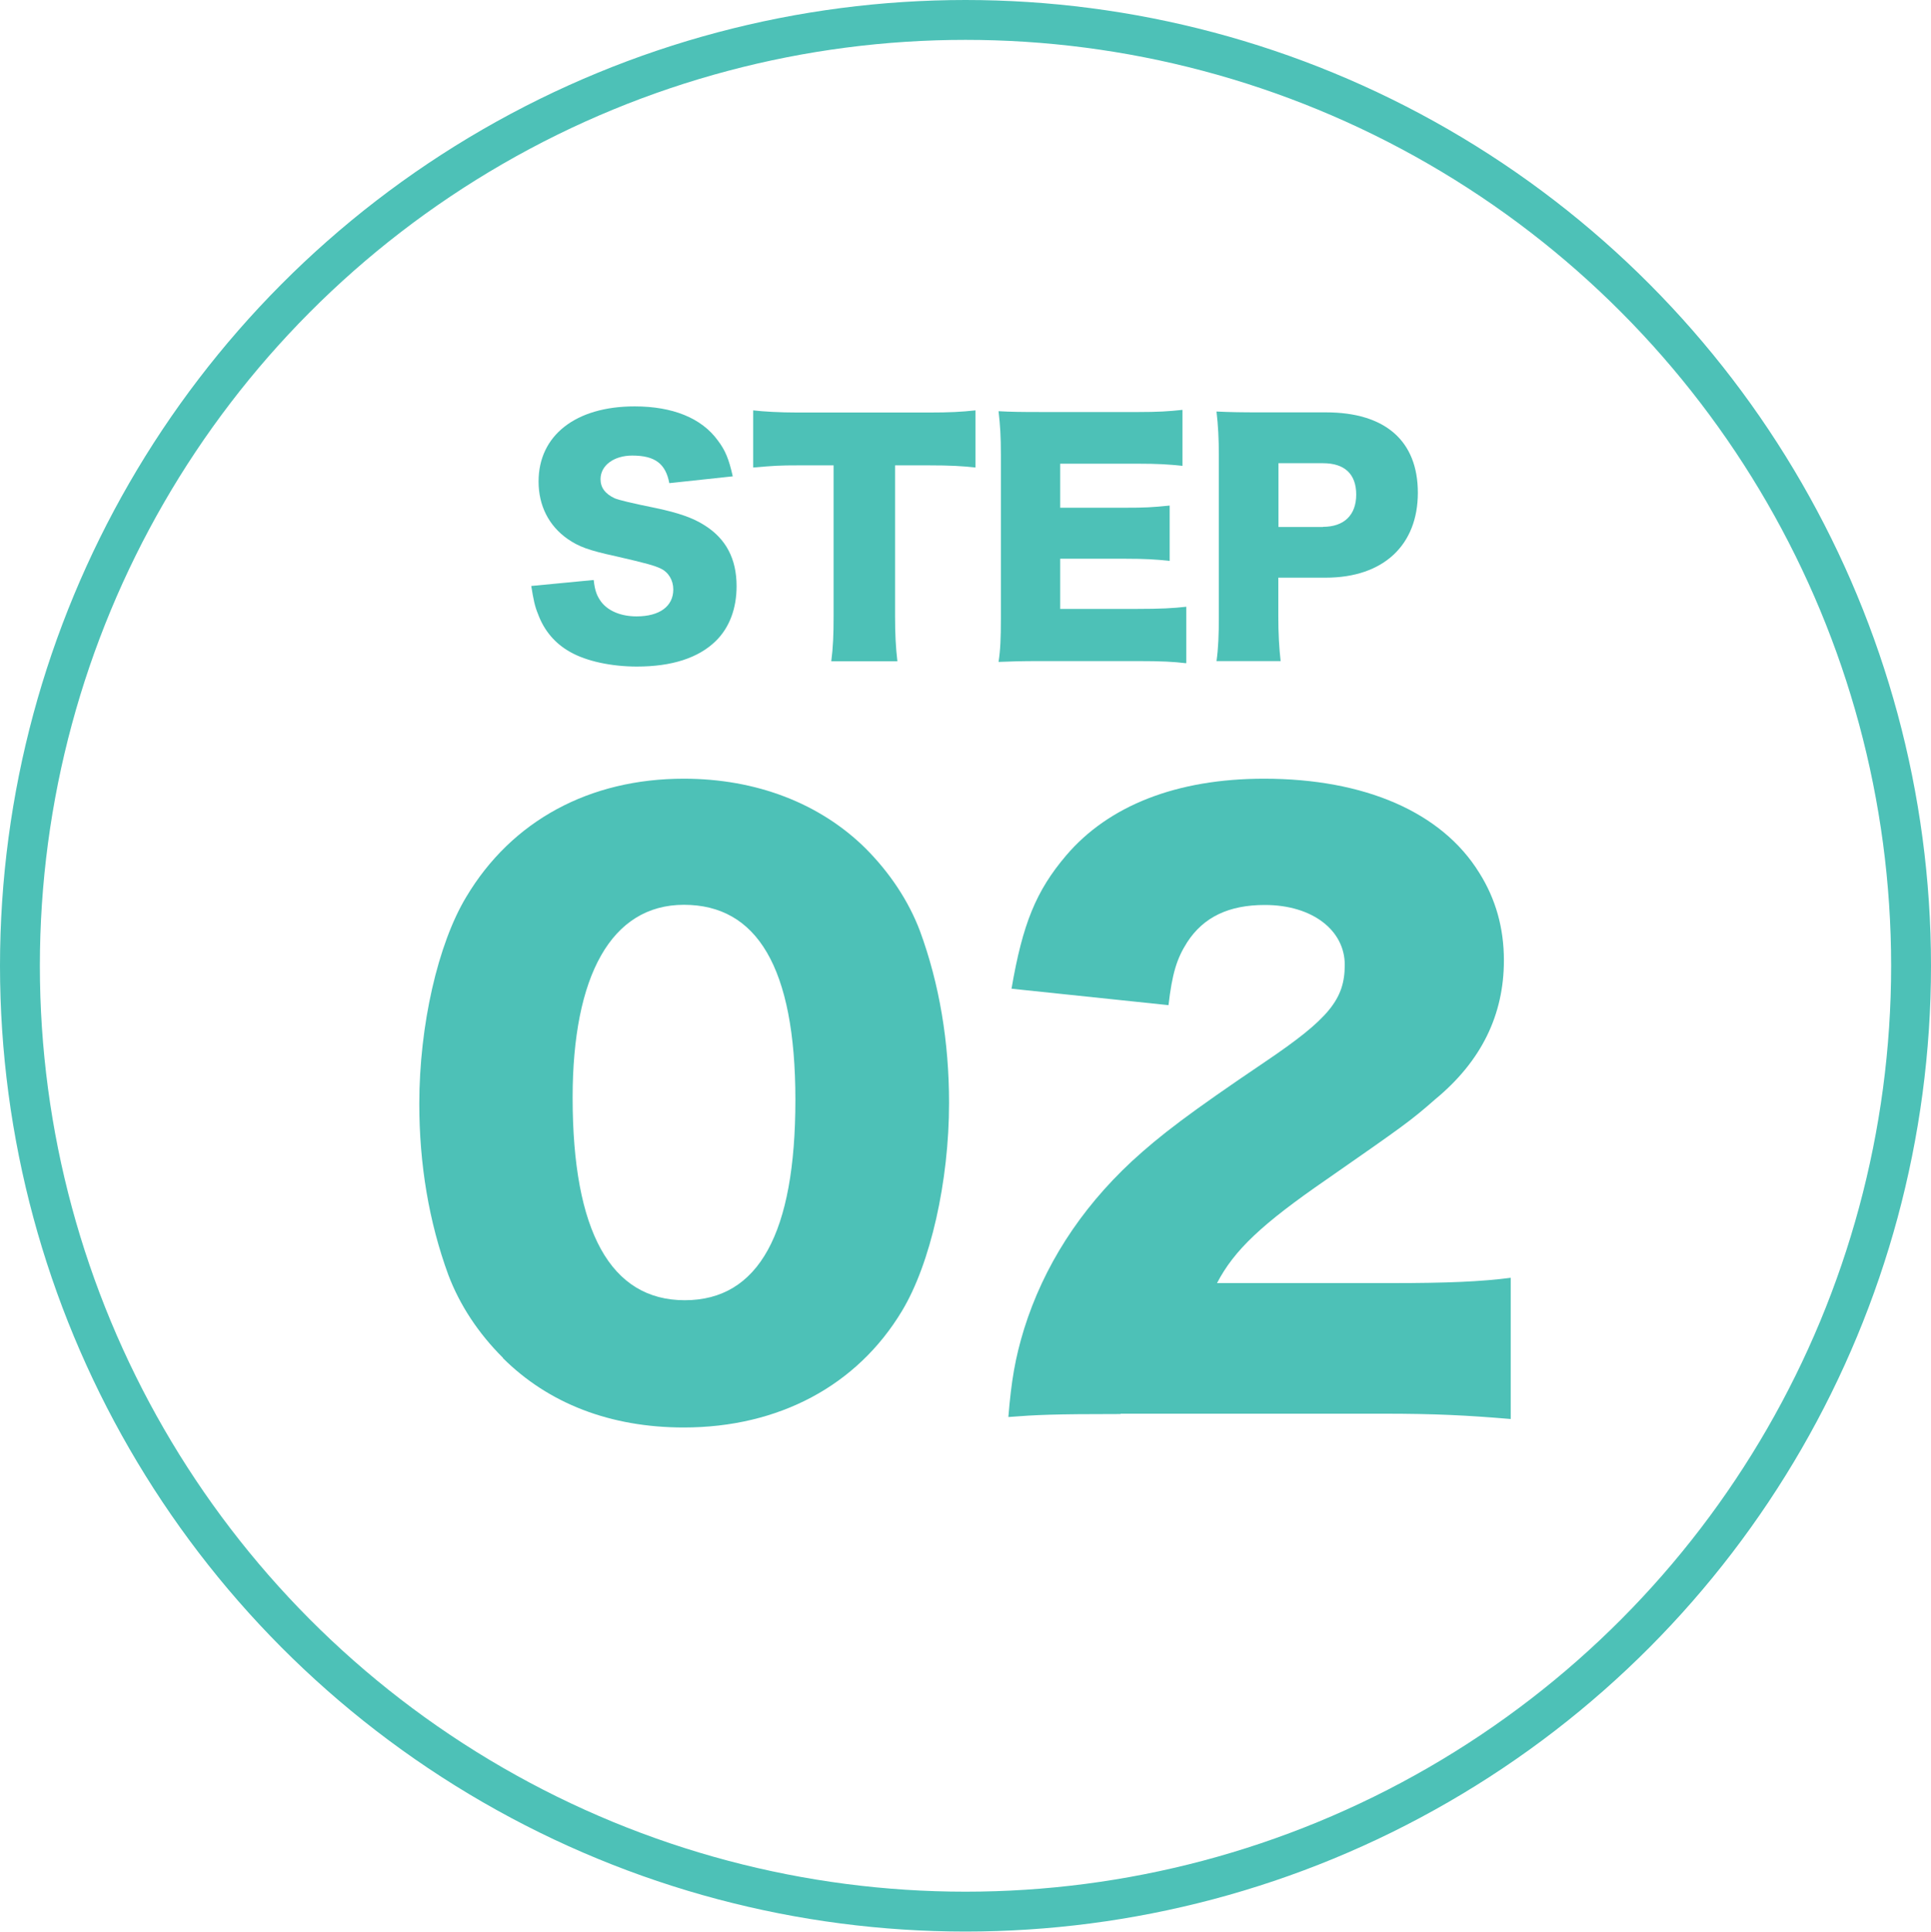
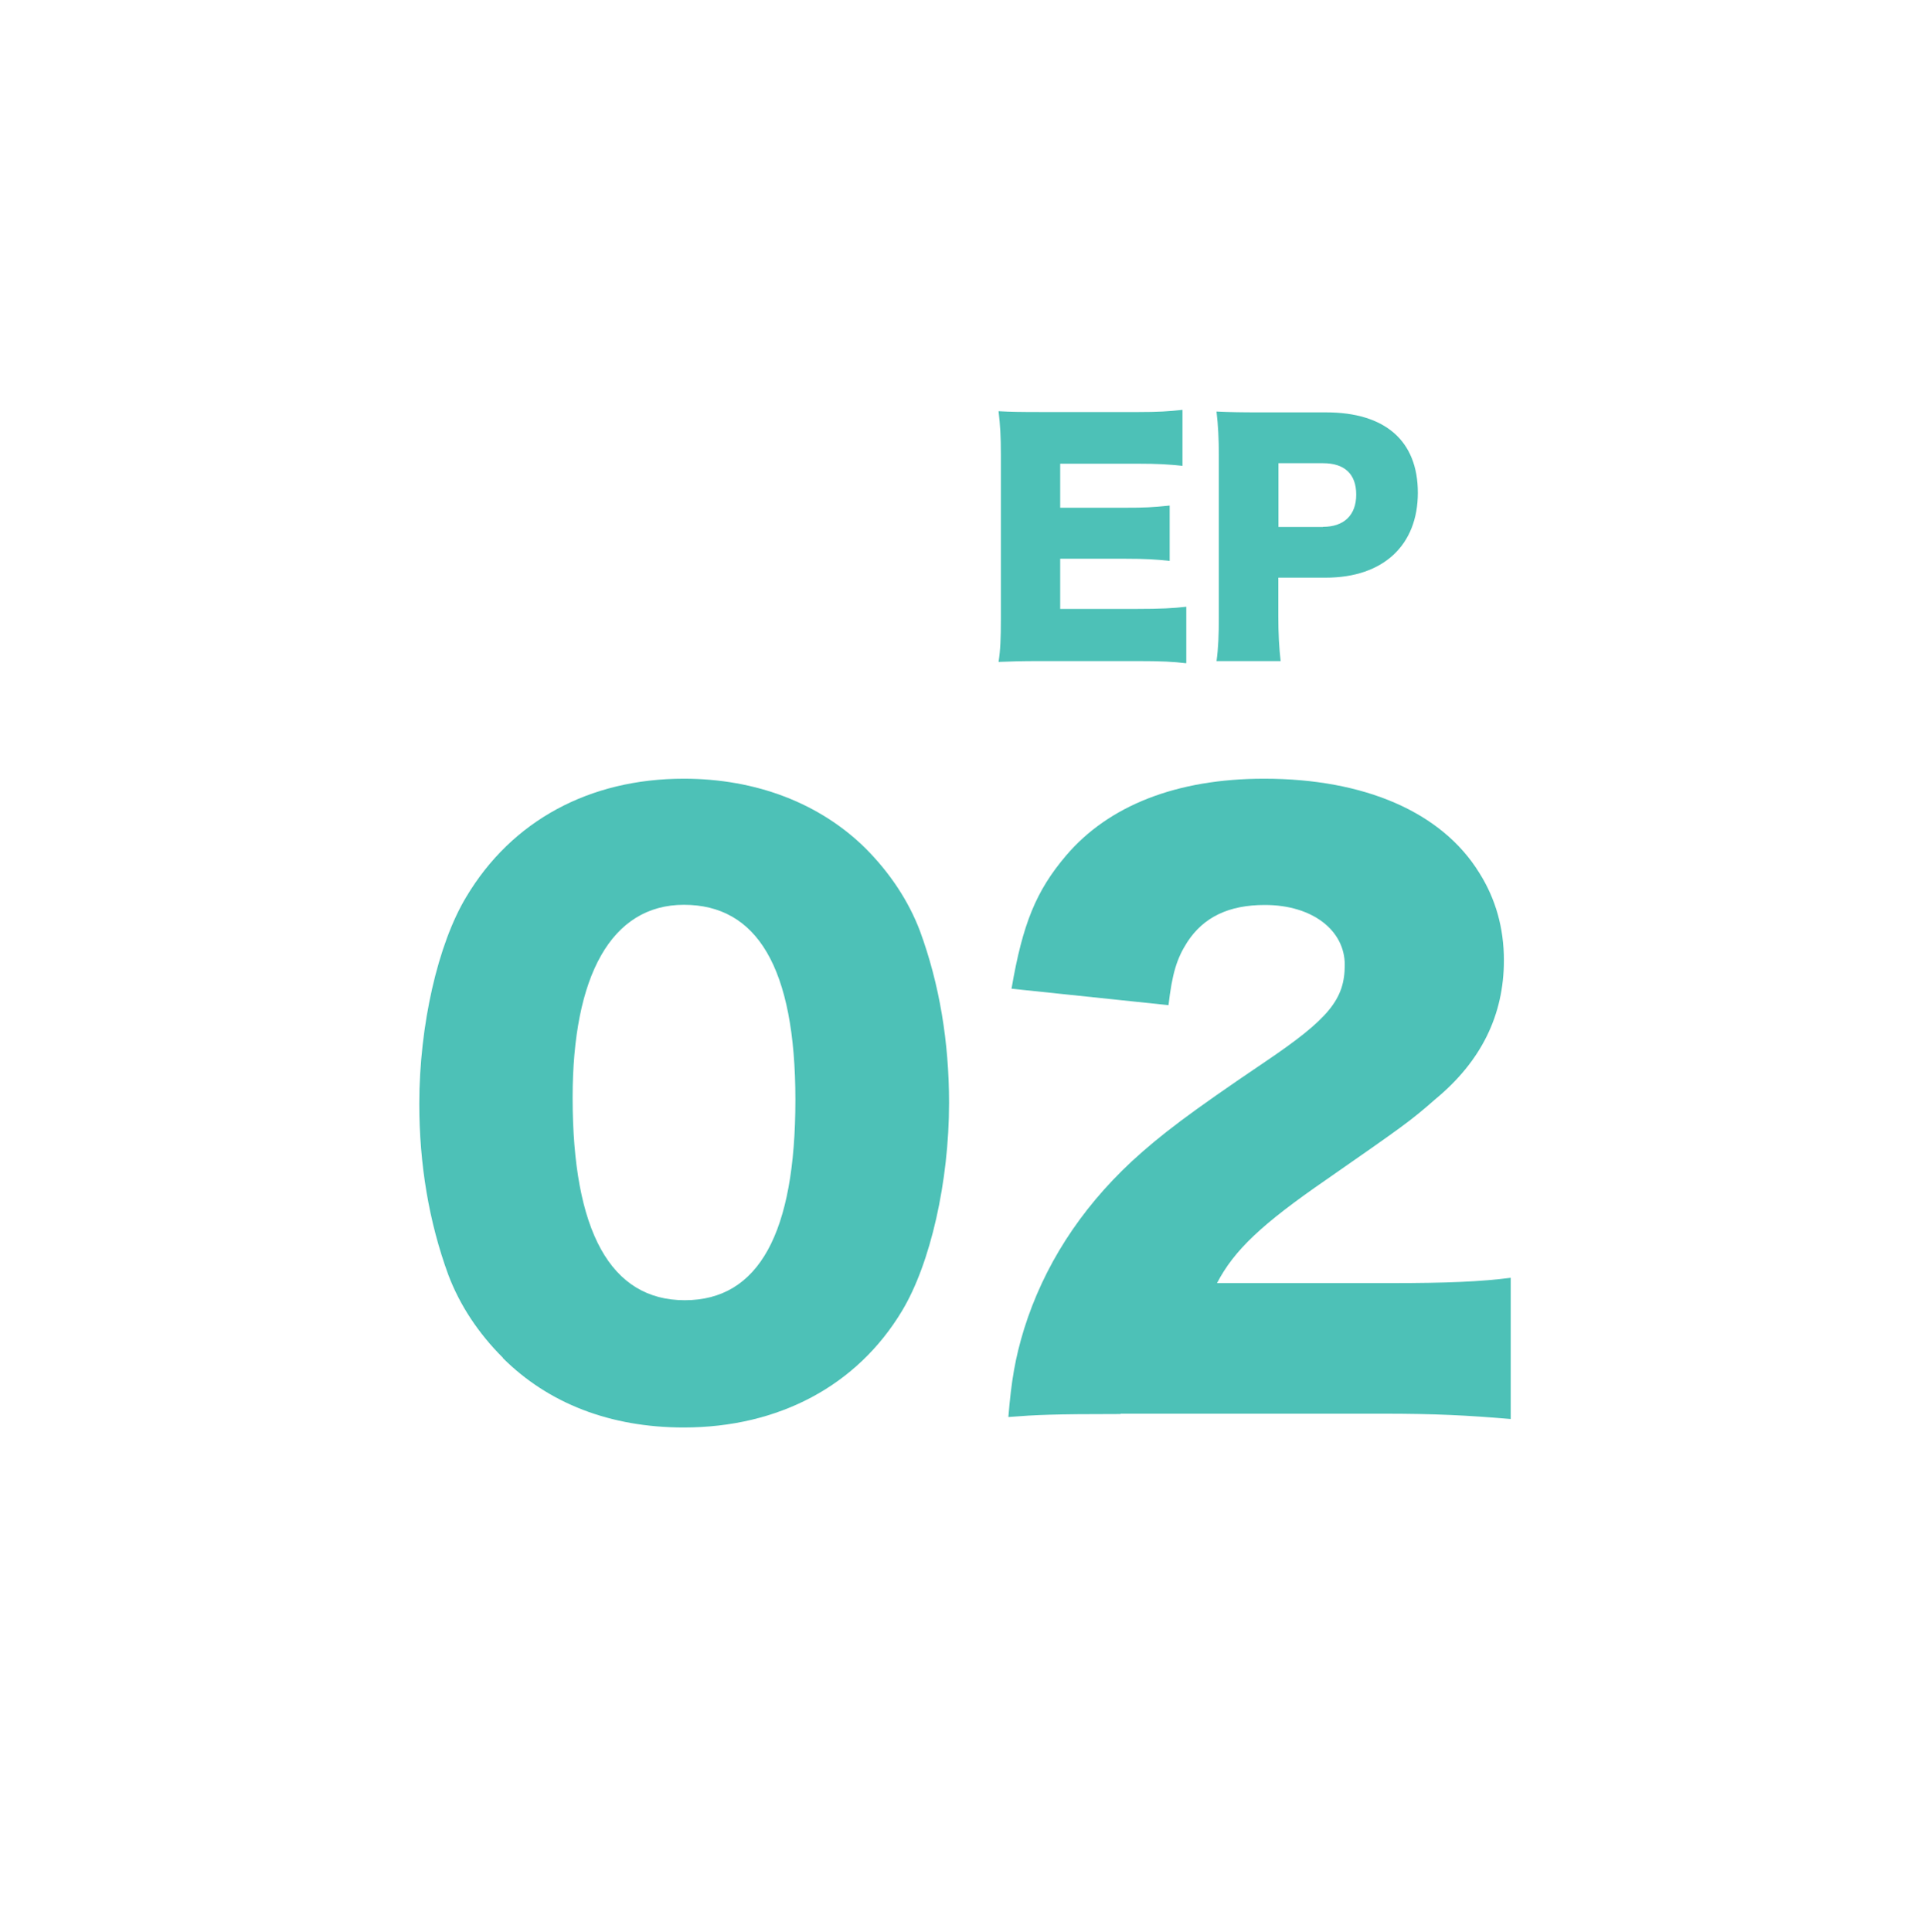
<svg xmlns="http://www.w3.org/2000/svg" id="_レイヤー_2" viewBox="0 0 116.24 116.27">
  <defs>
    <style>.cls-1{fill:none;stroke:#4dc1b7;stroke-linecap:round;stroke-linejoin:round;stroke-width:2.4px;}.cls-2{fill:#4dc1b7;stroke-width:0px;}</style>
  </defs>
  <g id="_写真イラスト">
-     <ellipse class="cls-1" cx="58.12" cy="58.13" rx="56.92" ry="56.93" />
-   </g>
+     </g>
  <g id="_テキスト">
-     <path class="cls-2" d="M35.74,34.92c.07.65.2.97.47,1.33.43.54,1.19.85,2.11.85,1.39,0,2.21-.61,2.21-1.62,0-.56-.29-1.04-.76-1.26-.38-.18-.83-.31-2.7-.74-1.66-.36-2.23-.58-2.9-1.04-1.13-.79-1.75-2-1.75-3.46,0-2.77,2.23-4.52,5.78-4.52,2.29,0,4.03.7,5.01,2.05.45.59.67,1.13.9,2.16l-3.82.41c-.22-1.17-.86-1.66-2.23-1.66-1.1,0-1.91.59-1.91,1.42,0,.5.27.88.85,1.15q.36.16,2.48.59c1.37.29,2.23.59,2.92,1.03,1.3.81,1.94,2.02,1.94,3.67,0,1.35-.43,2.5-1.26,3.31-1.04,1.01-2.63,1.53-4.74,1.53-1.53,0-3.04-.32-4.02-.88-.9-.5-1.57-1.28-1.94-2.3-.18-.43-.27-.85-.4-1.67l3.75-.36Z" />
-     <path class="cls-2" d="M53.88,37.08c0,1.08.04,1.87.14,2.72h-3.98c.11-.85.14-1.58.14-2.72v-9.07h-2.12c-1.13,0-1.44.02-2.72.13v-3.44c.59.07,1.58.13,2.68.13h7.89c1.26,0,1.98-.04,2.81-.13v3.44c-.81-.09-1.51-.13-2.81-.13h-2.03v9.07Z" />
    <path class="cls-2" d="M71.4,39.92c-.77-.09-1.42-.13-2.97-.13h-5.67c-1.37,0-1.87.02-2.65.05.11-.72.14-1.39.14-2.63v-9.83c0-1.12-.04-1.75-.14-2.63.74.04,1.24.05,2.65.05h5.74c1.22,0,1.84-.04,2.68-.13v3.37c-.83-.09-1.48-.13-2.68-.13h-4.68v2.65h3.89c1.19,0,1.62-.02,2.7-.13v3.33c-.85-.09-1.46-.13-2.7-.13h-3.89v3.02h4.65c1.37,0,2.16-.04,2.94-.13v3.37Z" />
    <path class="cls-2" d="M73.23,39.8c.11-.79.14-1.6.14-2.66v-9.74c0-.97-.04-1.78-.14-2.63.85.04,1.49.05,2.65.05h3.94c3.56,0,5.53,1.71,5.53,4.84s-2.05,5.11-5.55,5.11h-2.85v2.3c0,1.06.05,1.94.14,2.72h-3.87ZM79.64,31.71c1.26,0,2-.7,2-1.94s-.7-1.89-2-1.89h-2.68v3.84h2.68Z" />
    <path class="cls-2" d="M30.28,81.73c-1.49-1.48-2.61-3.19-3.29-4.99-1.17-3.19-1.75-6.66-1.75-10.3,0-4.72,1.12-9.63,2.83-12.46,2.74-4.59,7.42-7.11,13.09-7.11,4.36,0,8.19,1.48,10.93,4.18,1.48,1.48,2.61,3.19,3.29,4.99,1.17,3.19,1.75,6.66,1.75,10.35,0,4.72-1.12,9.67-2.83,12.51-2.7,4.5-7.42,7.02-13.14,7.02-4.41,0-8.14-1.44-10.89-4.18ZM34.47,66.07c0,8.05,2.29,12.19,6.75,12.19s6.66-4.05,6.66-12.06-2.34-11.74-6.71-11.74-6.7,4.27-6.7,11.61Z" />
    <path class="cls-2" d="M67.45,85.11c-4.05,0-5.08.05-6.75.18.18-2.2.41-3.55.95-5.31,1.17-3.73,3.33-7.15,6.48-10.08,1.71-1.57,3.42-2.88,8.01-5.98,3.87-2.61,4.81-3.78,4.81-5.85s-1.94-3.6-4.81-3.6c-2.16,0-3.69.72-4.68,2.25-.63.99-.9,1.89-1.12,3.78l-9.45-.99c.67-3.91,1.48-5.89,3.28-8.01,2.56-3.01,6.66-4.63,11.92-4.63,6.07,0,10.71,2.02,12.96,5.67.99,1.57,1.48,3.33,1.48,5.26,0,3.28-1.35,6.07-4.14,8.37-1.49,1.31-1.94,1.62-6.52,4.81-3.92,2.7-5.58,4.27-6.61,6.25h10.48c3.38,0,5.44-.09,7.2-.32v8.5c-2.61-.22-4.5-.32-7.69-.32h-15.79Z" />
  </g>
</svg>